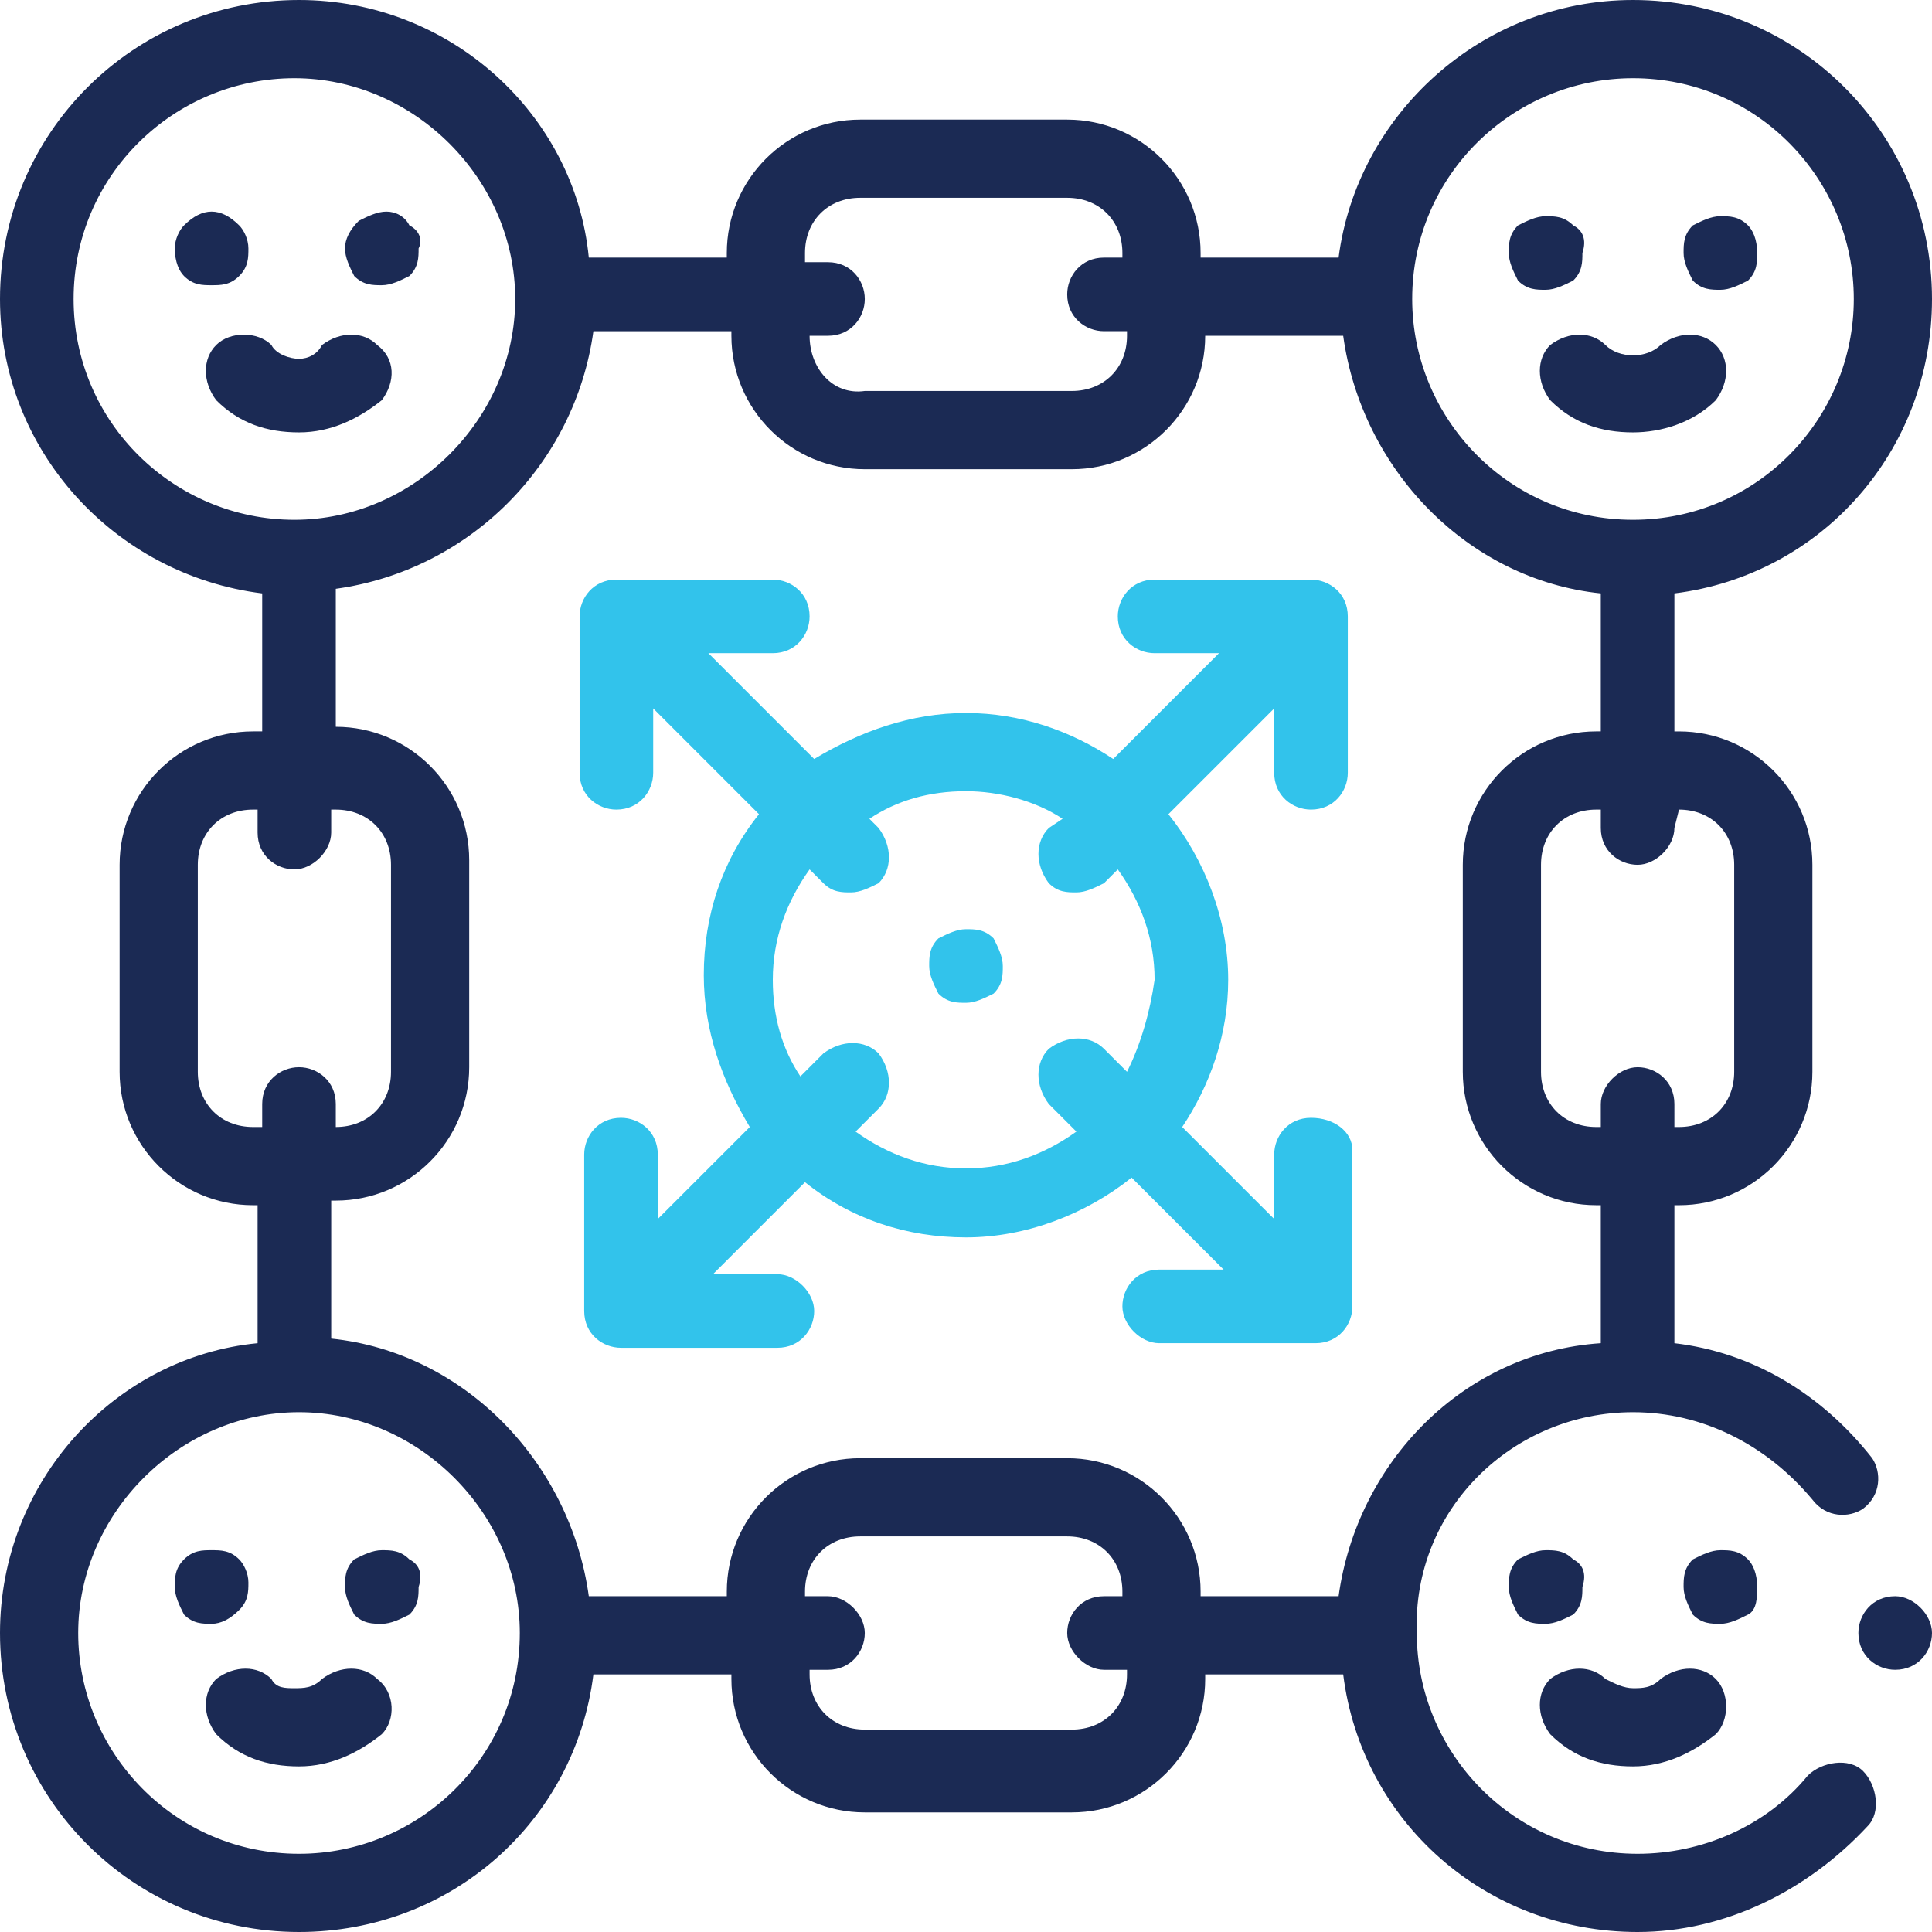
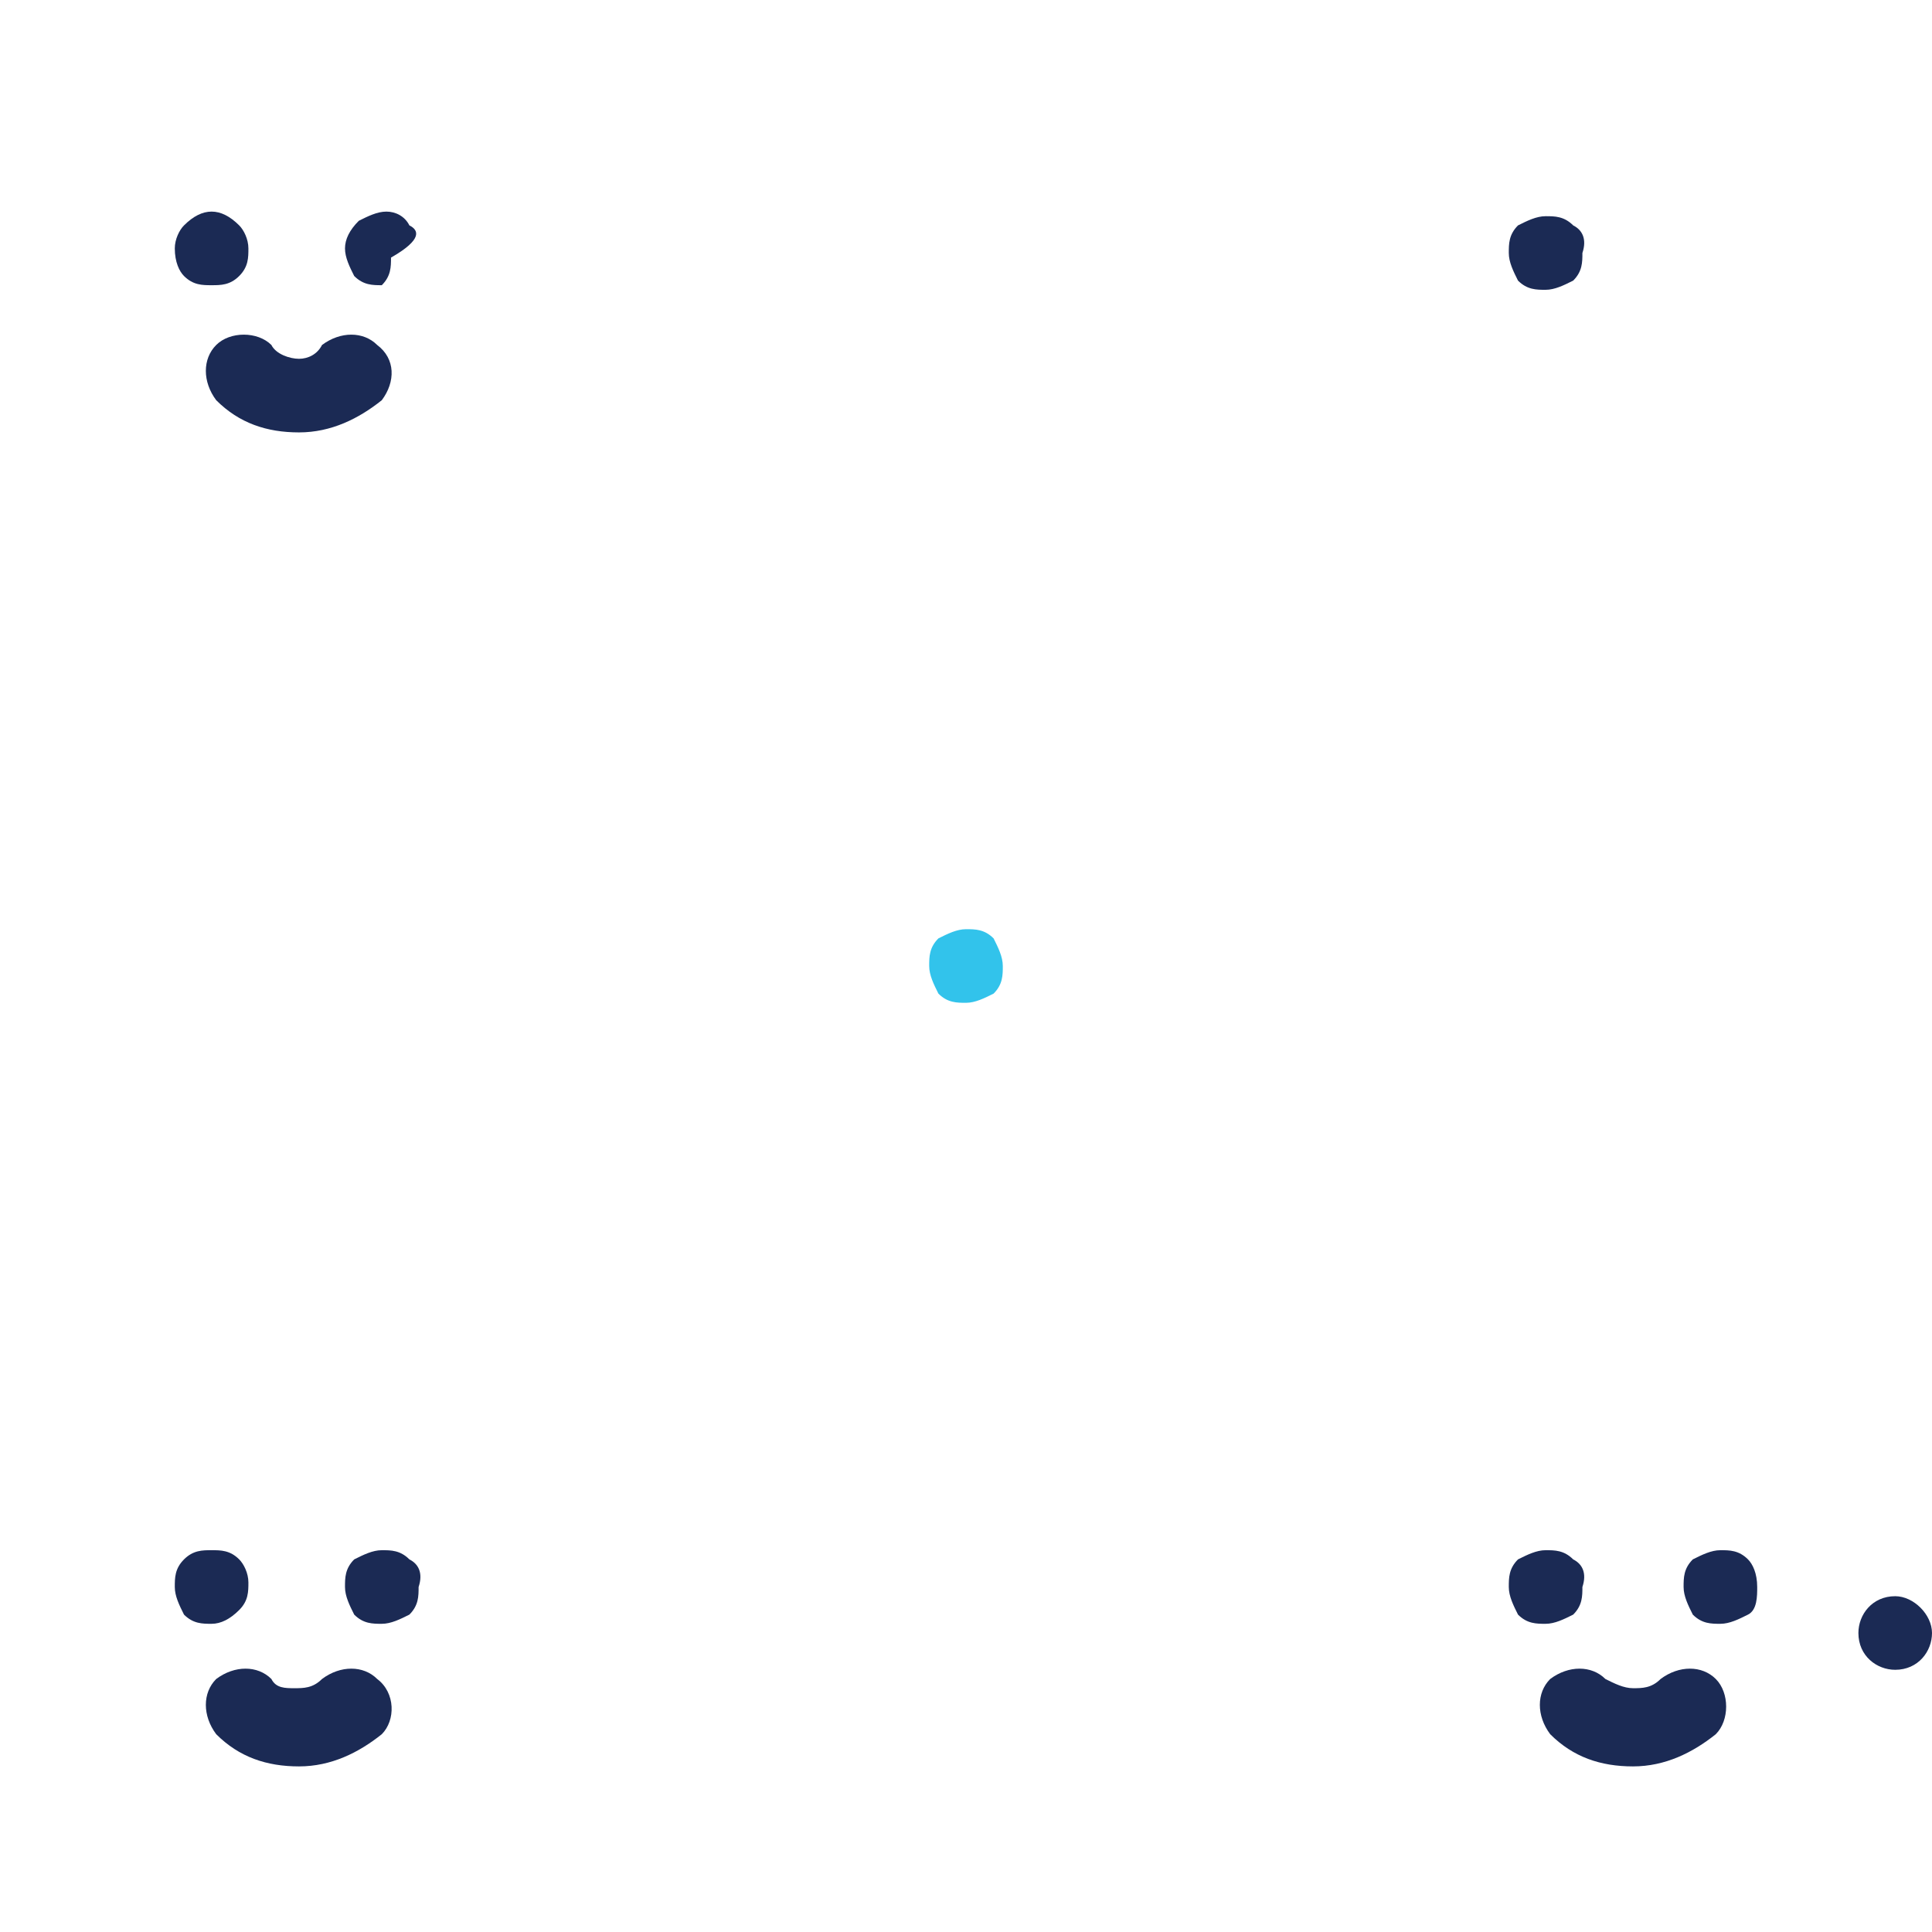
<svg xmlns="http://www.w3.org/2000/svg" version="1.1" id="Capa_1" x="0px" y="0px" width="42px" height="42px" viewBox="0 0 42 42" style="enable-background:new 0 0 42 42;" xml:space="preserve">
  <style type="text/css">
	.st0{fill:#1B2A54;}
	.st1{fill:#32C3EB;}
</style>
  <g>
    <g>
      <g>
        <path class="st0" d="M5.2,4.9C5,4.7,4.8,4.6,4.6,4.6C4.4,4.6,4.2,4.7,4,4.9C3.9,5,3.8,5.2,3.8,5.4C3.8,5.7,3.9,5.9,4,6     c0.2,0.2,0.4,0.2,0.6,0.2S5,6.2,5.2,6c0.2-0.2,0.2-0.4,0.2-0.6C5.4,5.2,5.3,5,5.2,4.9z" />
      </g>
    </g>
    <g>
      <g>
-         <path class="st0" d="M8.9,4.9C8.8,4.7,8.6,4.6,8.4,4.6c-0.2,0-0.4,0.1-0.6,0.2C7.6,5,7.5,5.2,7.5,5.4c0,0.2,0.1,0.4,0.2,0.6     c0.2,0.2,0.4,0.2,0.6,0.2c0.2,0,0.4-0.1,0.6-0.2c0.2-0.2,0.2-0.4,0.2-0.6C9.2,5.2,9.1,5,8.9,4.9z" />
+         <path class="st0" d="M8.9,4.9C8.8,4.7,8.6,4.6,8.4,4.6c-0.2,0-0.4,0.1-0.6,0.2C7.6,5,7.5,5.2,7.5,5.4c0,0.2,0.1,0.4,0.2,0.6     c0.2,0.2,0.4,0.2,0.6,0.2c0.2-0.2,0.2-0.4,0.2-0.6C9.2,5.2,9.1,5,8.9,4.9z" />
      </g>
    </g>
    <g>
      <g>
        <path class="st0" d="M8.2,7.5c-0.3-0.3-0.8-0.3-1.2,0C6.9,7.7,6.7,7.8,6.5,7.8S6,7.7,5.9,7.5C5.6,7.2,5,7.2,4.7,7.5     c-0.3,0.3-0.3,0.8,0,1.2c0.5,0.5,1.1,0.7,1.8,0.7s1.3-0.3,1.8-0.7C8.6,8.3,8.6,7.8,8.2,7.5z" />
      </g>
    </g>
    <g>
      <g>
        <path class="st0" d="M34.2,4.9c-0.2-0.2-0.4-0.2-0.6-0.2c-0.2,0-0.4,0.1-0.6,0.2c-0.2,0.2-0.2,0.4-0.2,0.6s0.1,0.4,0.2,0.6     c0.2,0.2,0.4,0.2,0.6,0.2s0.4-0.1,0.6-0.2c0.2-0.2,0.2-0.4,0.2-0.6C34.5,5.2,34.4,5,34.2,4.9z" />
      </g>
    </g>
    <g>
      <g>
-         <path class="st0" d="M38,4.9c-0.2-0.2-0.4-0.2-0.6-0.2c-0.2,0-0.4,0.1-0.6,0.2c-0.2,0.2-0.2,0.4-0.2,0.6c0,0.2,0.1,0.4,0.2,0.6     c0.2,0.2,0.4,0.2,0.6,0.2c0.2,0,0.4-0.1,0.6-0.2c0.2-0.2,0.2-0.4,0.2-0.6C38.2,5.2,38.1,5,38,4.9z" />
-       </g>
+         </g>
    </g>
    <g>
      <g>
-         <path class="st0" d="M37.3,7.5c-0.3-0.3-0.8-0.3-1.2,0c-0.3,0.3-0.9,0.3-1.2,0c-0.3-0.3-0.8-0.3-1.2,0c-0.3,0.3-0.3,0.8,0,1.2     c0.5,0.5,1.1,0.7,1.8,0.7c0.6,0,1.3-0.2,1.8-0.7C37.6,8.3,37.6,7.8,37.3,7.5z" />
-       </g>
+         </g>
    </g>
    <g>
      <g>
        <path class="st0" d="M5.2,33.9c-0.2-0.2-0.4-0.2-0.6-0.2S4.2,33.7,4,33.9c-0.2,0.2-0.2,0.4-0.2,0.6c0,0.2,0.1,0.4,0.2,0.6     c0.2,0.2,0.4,0.2,0.6,0.2S5,35.2,5.2,35c0.2-0.2,0.2-0.4,0.2-0.6C5.4,34.2,5.3,34,5.2,33.9z" />
      </g>
    </g>
    <g>
      <g>
        <path class="st0" d="M8.9,33.9c-0.2-0.2-0.4-0.2-0.6-0.2s-0.4,0.1-0.6,0.2c-0.2,0.2-0.2,0.4-0.2,0.6c0,0.2,0.1,0.4,0.2,0.6     c0.2,0.2,0.4,0.2,0.6,0.2s0.4-0.1,0.6-0.2c0.2-0.2,0.2-0.4,0.2-0.6C9.2,34.2,9.1,34,8.9,33.9z" />
      </g>
    </g>
    <g>
      <g>
        <path class="st0" d="M8.2,36.5c-0.3-0.3-0.8-0.3-1.2,0c-0.2,0.2-0.4,0.2-0.6,0.2S6,36.7,5.9,36.5c-0.3-0.3-0.8-0.3-1.2,0     c-0.3,0.3-0.3,0.8,0,1.2c0.5,0.5,1.1,0.7,1.8,0.7s1.3-0.3,1.8-0.7C8.6,37.4,8.6,36.8,8.2,36.5z" />
      </g>
    </g>
    <g>
      <g>
        <path class="st0" d="M34.2,33.9c-0.2-0.2-0.4-0.2-0.6-0.2c-0.2,0-0.4,0.1-0.6,0.2c-0.2,0.2-0.2,0.4-0.2,0.6     c0,0.2,0.1,0.4,0.2,0.6c0.2,0.2,0.4,0.2,0.6,0.2s0.4-0.1,0.6-0.2c0.2-0.2,0.2-0.4,0.2-0.6C34.5,34.2,34.4,34,34.2,33.9z" />
      </g>
    </g>
    <g>
      <g>
        <path class="st0" d="M38,33.9c-0.2-0.2-0.4-0.2-0.6-0.2c-0.2,0-0.4,0.1-0.6,0.2c-0.2,0.2-0.2,0.4-0.2,0.6c0,0.2,0.1,0.4,0.2,0.6     c0.2,0.2,0.4,0.2,0.6,0.2c0.2,0,0.4-0.1,0.6-0.2s0.2-0.4,0.2-0.6C38.2,34.2,38.1,34,38,33.9z" />
      </g>
    </g>
    <g>
      <g>
        <path class="st0" d="M37.3,36.5c-0.3-0.3-0.8-0.3-1.2,0c-0.2,0.2-0.4,0.2-0.6,0.2c-0.2,0-0.4-0.1-0.6-0.2c-0.3-0.3-0.8-0.3-1.2,0     c-0.3,0.3-0.3,0.8,0,1.2c0.5,0.5,1.1,0.7,1.8,0.7c0.7,0,1.3-0.3,1.8-0.7C37.6,37.4,37.6,36.8,37.3,36.5z" />
      </g>
    </g>
    <g>
      <g>
        <path class="st0" d="M41.2,34.7c-0.5,0-0.8,0.4-0.8,0.8l0,0c0,0.5,0.4,0.8,0.8,0.8c0,0,0,0,0,0c0.5,0,0.8-0.4,0.8-0.8l0,0     C42,35.1,41.6,34.7,41.2,34.7z" />
      </g>
    </g>
    <g>
      <g>
-         <path class="st0" d="M35.5,30.7c1.5,0,2.9,0.7,3.9,1.9c0.3,0.4,0.8,0.4,1.1,0.2c0.4-0.3,0.4-0.8,0.2-1.1     c-1.1-1.4-2.6-2.3-4.3-2.5v-3h0.1c1.6,0,2.9-1.3,2.9-2.9v-4.5c0-1.6-1.3-2.9-2.9-2.9h-0.1v-3c3.2-0.4,5.6-3.1,5.6-6.4     C42,2.9,39.1,0,35.5,0c-3.3,0-6,2.5-6.4,5.6h-3V5.5c0-1.6-1.3-2.9-2.9-2.9h-4.5c-1.6,0-2.9,1.3-2.9,2.9v0.1h-3     C12.5,2.5,9.8,0,6.5,0C2.9,0,0,2.9,0,6.5c0,3.3,2.5,6,5.7,6.4v3H5.5c-1.6,0-2.9,1.3-2.9,2.9v4.5c0,1.6,1.3,2.9,2.9,2.9h0.1v3     C2.5,29.5,0,32.2,0,35.5C0,39.1,2.9,42,6.5,42c3.3,0,6-2.4,6.4-5.6h3v0.1c0,1.6,1.3,2.9,2.9,2.9h4.5c1.6,0,2.9-1.3,2.9-2.9v-0.1     h3c0.4,3.2,3.1,5.6,6.4,5.6c1.9,0,3.7-0.9,5-2.3c0.3-0.3,0.2-0.9-0.1-1.2c-0.3-0.3-0.9-0.2-1.2,0.1c-0.9,1.1-2.3,1.7-3.7,1.7     c-2.7,0-4.8-2.2-4.8-4.8C30.7,32.8,32.9,30.7,35.5,30.7z M36.5,17.6c0.7,0,1.2,0.5,1.2,1.2v4.5c0,0.7-0.5,1.2-1.2,1.2h-0.1V24     c0-0.5-0.4-0.8-0.8-0.8s-0.8,0.4-0.8,0.8v0.5h-0.1c-0.7,0-1.2-0.5-1.2-1.2v-4.5c0-0.7,0.5-1.2,1.2-1.2h0.1V18     c0,0.5,0.4,0.8,0.8,0.8s0.8-0.4,0.8-0.8L36.5,17.6L36.5,17.6L36.5,17.6z M35.5,1.7c2.7,0,4.8,2.2,4.8,4.8c0,2.6-2.1,4.8-4.8,4.8     c0,0,0,0,0,0c0,0,0,0,0,0c-2.7,0-4.8-2.2-4.8-4.8C30.7,3.8,32.9,1.7,35.5,1.7z M17.6,7.3H18c0.5,0,0.8-0.4,0.8-0.8     S18.5,5.7,18,5.7h-0.5V5.5c0-0.7,0.5-1.2,1.2-1.2h4.5c0.7,0,1.2,0.5,1.2,1.2v0.1H24c-0.5,0-0.8,0.4-0.8,0.8     c0,0.5,0.4,0.8,0.8,0.8h0.5v0.1c0,0.7-0.5,1.2-1.2,1.2h-4.5C18.1,8.6,17.6,8,17.6,7.3L17.6,7.3L17.6,7.3z M1.6,6.5     c0-2.7,2.2-4.8,4.8-4.8s4.8,2.2,4.8,4.8s-2.2,4.8-4.8,4.8S1.6,9.2,1.6,6.5z M5.5,24.5c-0.7,0-1.2-0.5-1.2-1.2v-4.5     c0-0.7,0.5-1.2,1.2-1.2h0.1v0.5c0,0.5,0.4,0.8,0.8,0.8s0.8-0.4,0.8-0.8v-0.5h0.1c0.7,0,1.2,0.5,1.2,1.2v4.5     c0,0.7-0.5,1.2-1.2,1.2H7.3V24c0-0.5-0.4-0.8-0.8-0.8S5.7,23.5,5.7,24v0.5H5.5z M6.5,40.3c-2.7,0-4.8-2.2-4.8-4.8     s2.2-4.8,4.8-4.8s4.8,2.2,4.8,4.8C11.3,38.2,9.1,40.3,6.5,40.3z M24.4,34.7H24c-0.5,0-0.8,0.4-0.8,0.8s0.4,0.8,0.8,0.8h0.5v0.1     c0,0.7-0.5,1.2-1.2,1.2h-4.5c-0.7,0-1.2-0.5-1.2-1.2v-0.1H18c0.5,0,0.8-0.4,0.8-0.8s-0.4-0.8-0.8-0.8h-0.5v-0.1     c0-0.7,0.5-1.2,1.2-1.2h4.5c0.7,0,1.2,0.5,1.2,1.2L24.4,34.7L24.4,34.7z M29.1,34.7h-3v-0.1c0-1.6-1.3-2.9-2.9-2.9h-4.5     c-1.6,0-2.9,1.3-2.9,2.9v0.1h-3c-0.4-2.9-2.7-5.3-5.6-5.6v-3h0.1c1.6,0,2.9-1.3,2.9-2.9v-4.5c0-1.6-1.3-2.9-2.9-2.9H7.3v-3     c2.9-0.4,5.2-2.7,5.6-5.6h3v0.1c0,1.6,1.3,2.9,2.9,2.9h4.5c1.6,0,2.9-1.3,2.9-2.9V7.3h3c0.4,2.9,2.7,5.3,5.6,5.6v3h-0.1     c-1.6,0-2.9,1.3-2.9,2.9v4.5c0,1.6,1.3,2.9,2.9,2.9h0.1v3C31.8,29.4,29.5,31.8,29.1,34.7z" />
-       </g>
+         </g>
    </g>
    <g>
      <g>
        <path class="st1" d="M21.6,20.4c-0.2-0.2-0.4-0.2-0.6-0.2c-0.2,0-0.4,0.1-0.6,0.2c-0.2,0.2-0.2,0.4-0.2,0.6     c0,0.2,0.1,0.4,0.2,0.6c0.2,0.2,0.4,0.2,0.6,0.2c0.2,0,0.4-0.1,0.6-0.2c0.2-0.2,0.2-0.4,0.2-0.6C21.8,20.8,21.7,20.6,21.6,20.4z" />
      </g>
    </g>
    <g>
      <g>
-         <path class="st1" d="M28.5,24.3c-0.5,0-0.8,0.4-0.8,0.8v1.4l-2-2c0.6-0.9,1-2,1-3.2c0-1.3-0.5-2.6-1.3-3.6l2.3-2.3v1.4     c0,0.5,0.4,0.8,0.8,0.8c0.5,0,0.8-0.4,0.8-0.8v-3.4c0-0.5-0.4-0.8-0.8-0.8h-3.4c-0.5,0-0.8,0.4-0.8,0.8c0,0.5,0.4,0.8,0.8,0.8     h1.4l-2.3,2.3c-0.9-0.6-2-1-3.2-1c-1.2,0-2.3,0.4-3.3,1l-2.3-2.3h1.4c0.5,0,0.8-0.4,0.8-0.8c0-0.5-0.4-0.8-0.8-0.8h-3.4     c-0.5,0-0.8,0.4-0.8,0.8v3.4c0,0.5,0.4,0.8,0.8,0.8c0.5,0,0.8-0.4,0.8-0.8v-1.4l2.3,2.3c-0.8,1-1.2,2.2-1.2,3.5     c0,1.2,0.4,2.3,1,3.3l-2,2v-1.4c0-0.5-0.4-0.8-0.8-0.8c-0.5,0-0.8,0.4-0.8,0.8v3.4c0,0.5,0.4,0.8,0.8,0.8h3.4     c0.5,0,0.8-0.4,0.8-0.8s-0.4-0.8-0.8-0.8h-1.4l2-2c1,0.8,2.2,1.2,3.5,1.2c1.3,0,2.6-0.5,3.6-1.3l2,2h-1.4c-0.5,0-0.8,0.4-0.8,0.8     s0.4,0.8,0.8,0.8h3.4c0.5,0,0.8-0.4,0.8-0.8v-3.4C29.4,24.6,29,24.3,28.5,24.3z M24.5,23.3L24,22.8c-0.3-0.3-0.8-0.3-1.2,0     c-0.3,0.3-0.3,0.8,0,1.2l0.6,0.6c-0.7,0.5-1.5,0.8-2.4,0.8c-0.9,0-1.7-0.3-2.4-0.8l0.5-0.5c0.3-0.3,0.3-0.8,0-1.2     c-0.3-0.3-0.8-0.3-1.2,0l-0.5,0.5c-0.4-0.6-0.6-1.3-0.6-2.1c0-0.9,0.3-1.7,0.8-2.4l0.3,0.3c0.2,0.2,0.4,0.2,0.6,0.2     c0.2,0,0.4-0.1,0.6-0.2c0.3-0.3,0.3-0.8,0-1.2l-0.2-0.2c0.6-0.4,1.3-0.6,2.1-0.6c0.7,0,1.5,0.2,2.1,0.6L22.8,18     c-0.3,0.3-0.3,0.8,0,1.2c0.2,0.2,0.4,0.2,0.6,0.2s0.4-0.1,0.6-0.2l0.3-0.3c0.5,0.7,0.8,1.5,0.8,2.4C25,22,24.8,22.7,24.5,23.3z" />
-       </g>
+         </g>
    </g>
  </g>
</svg>